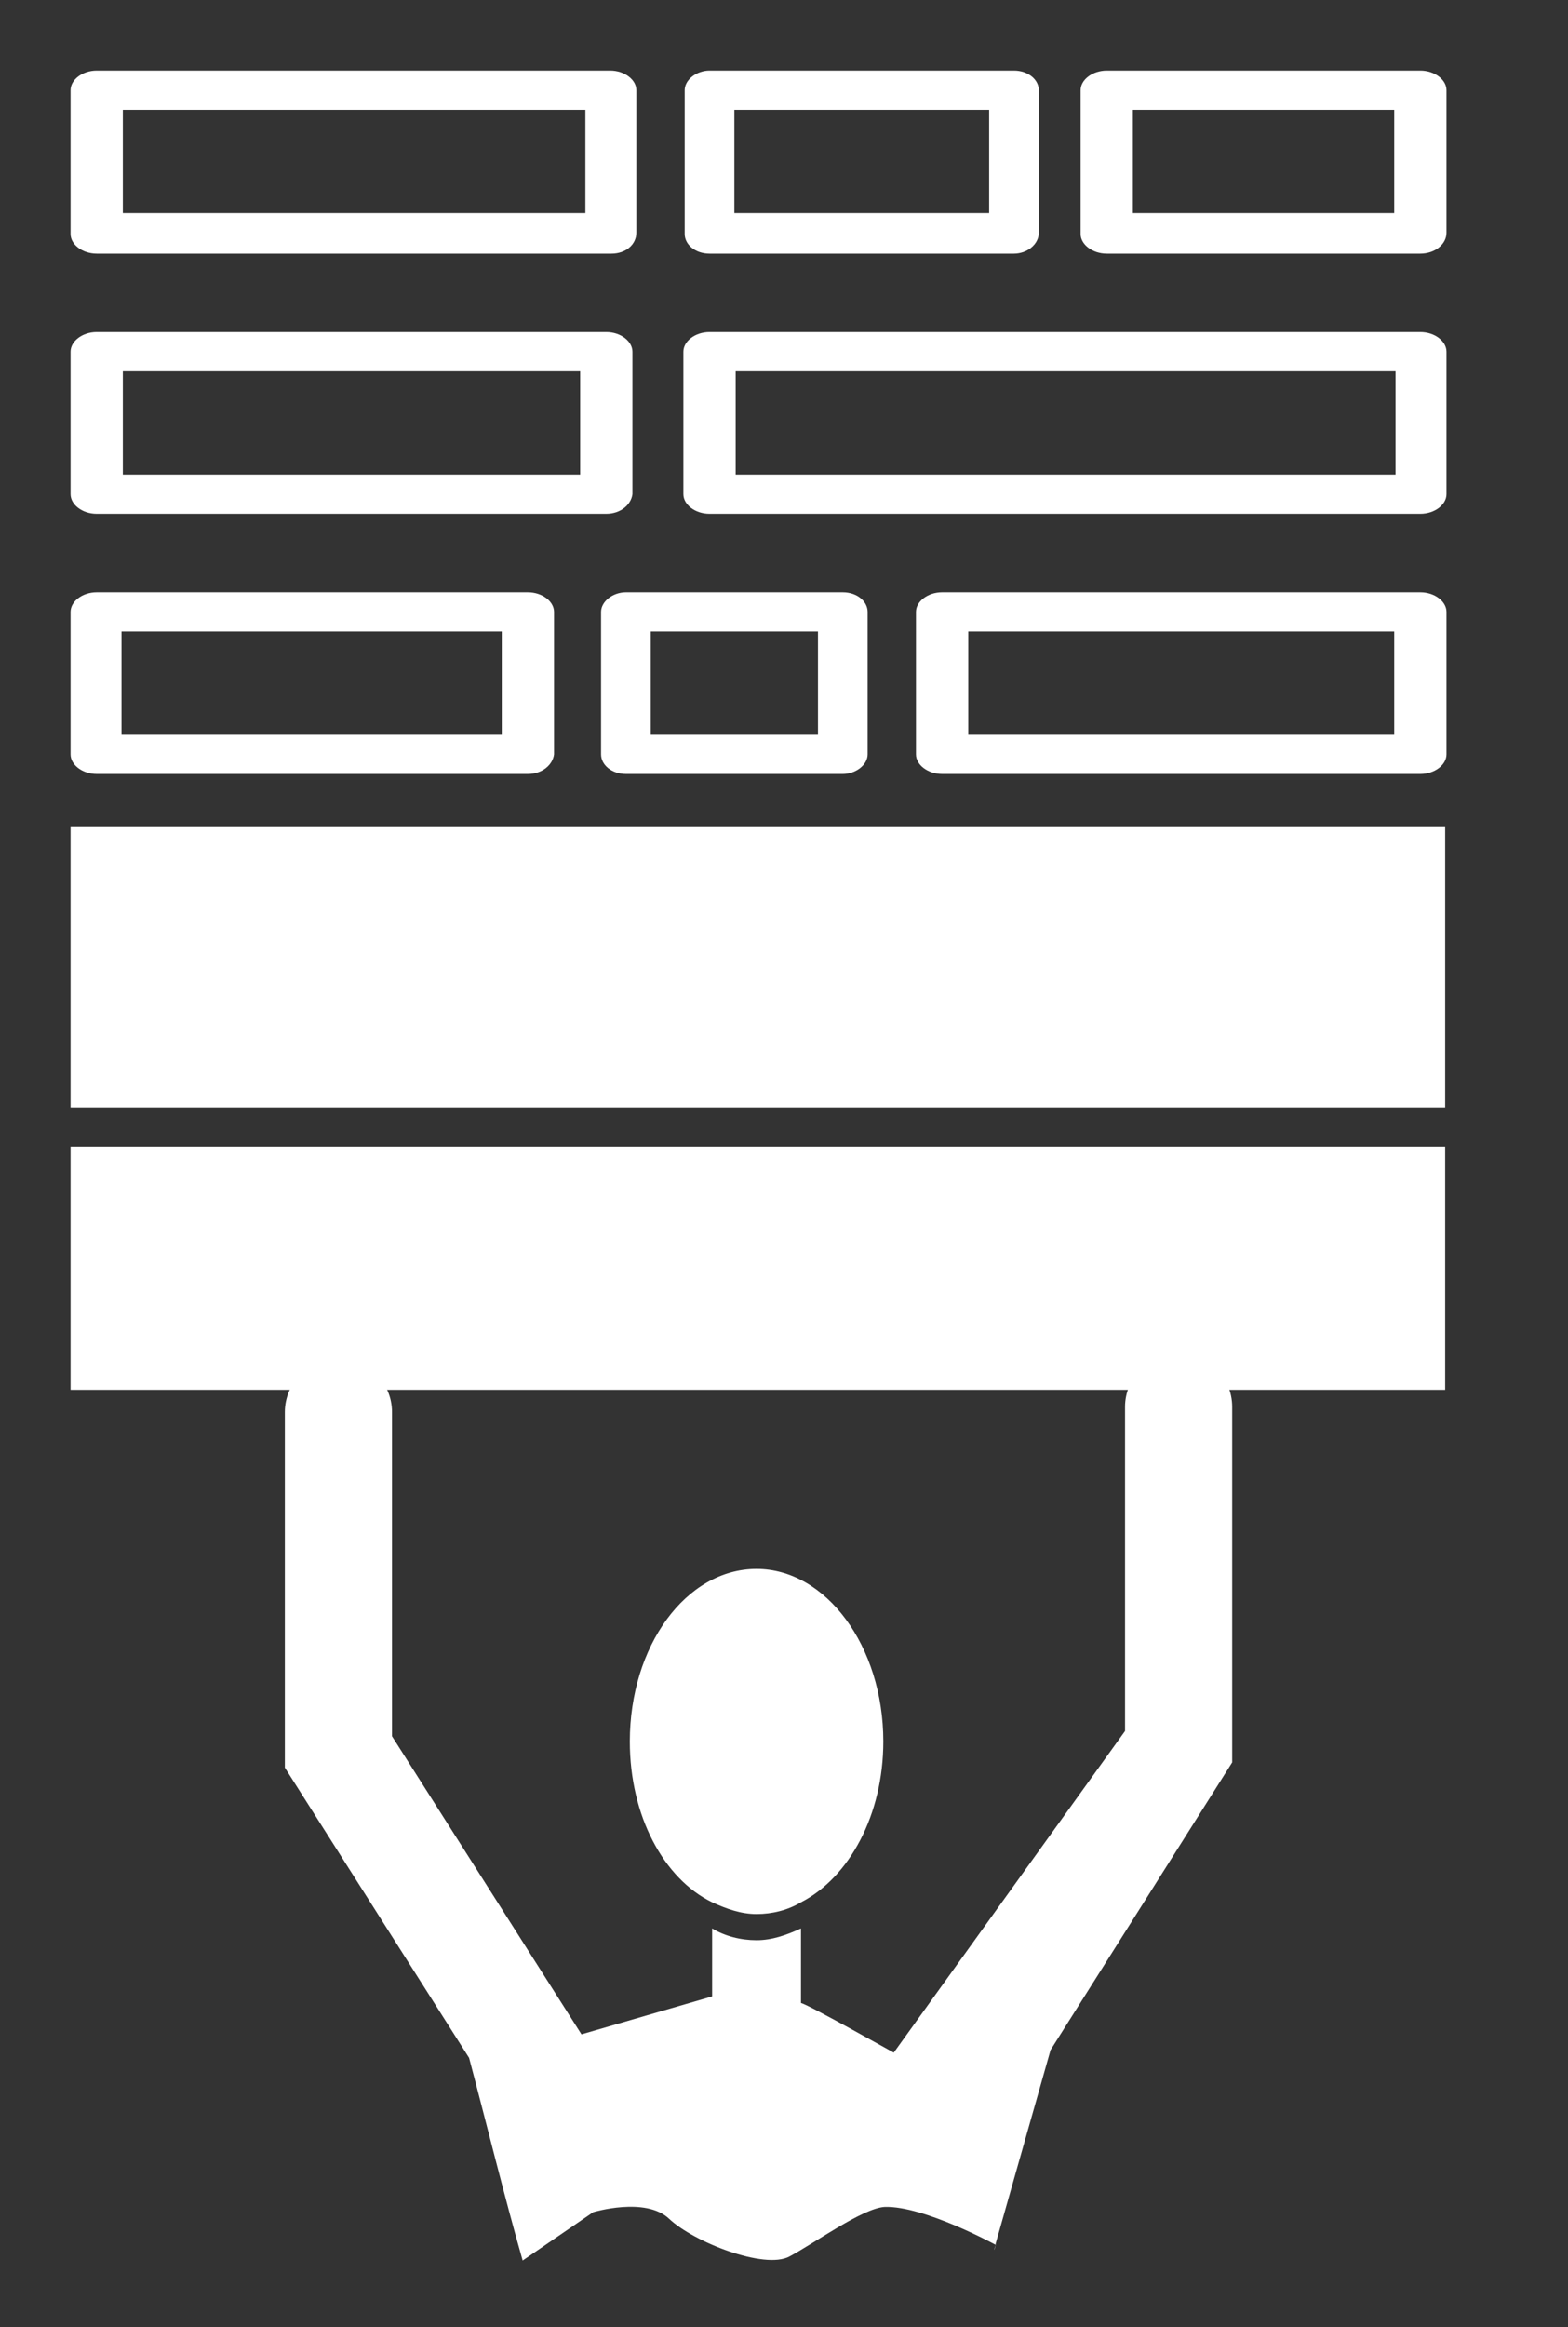
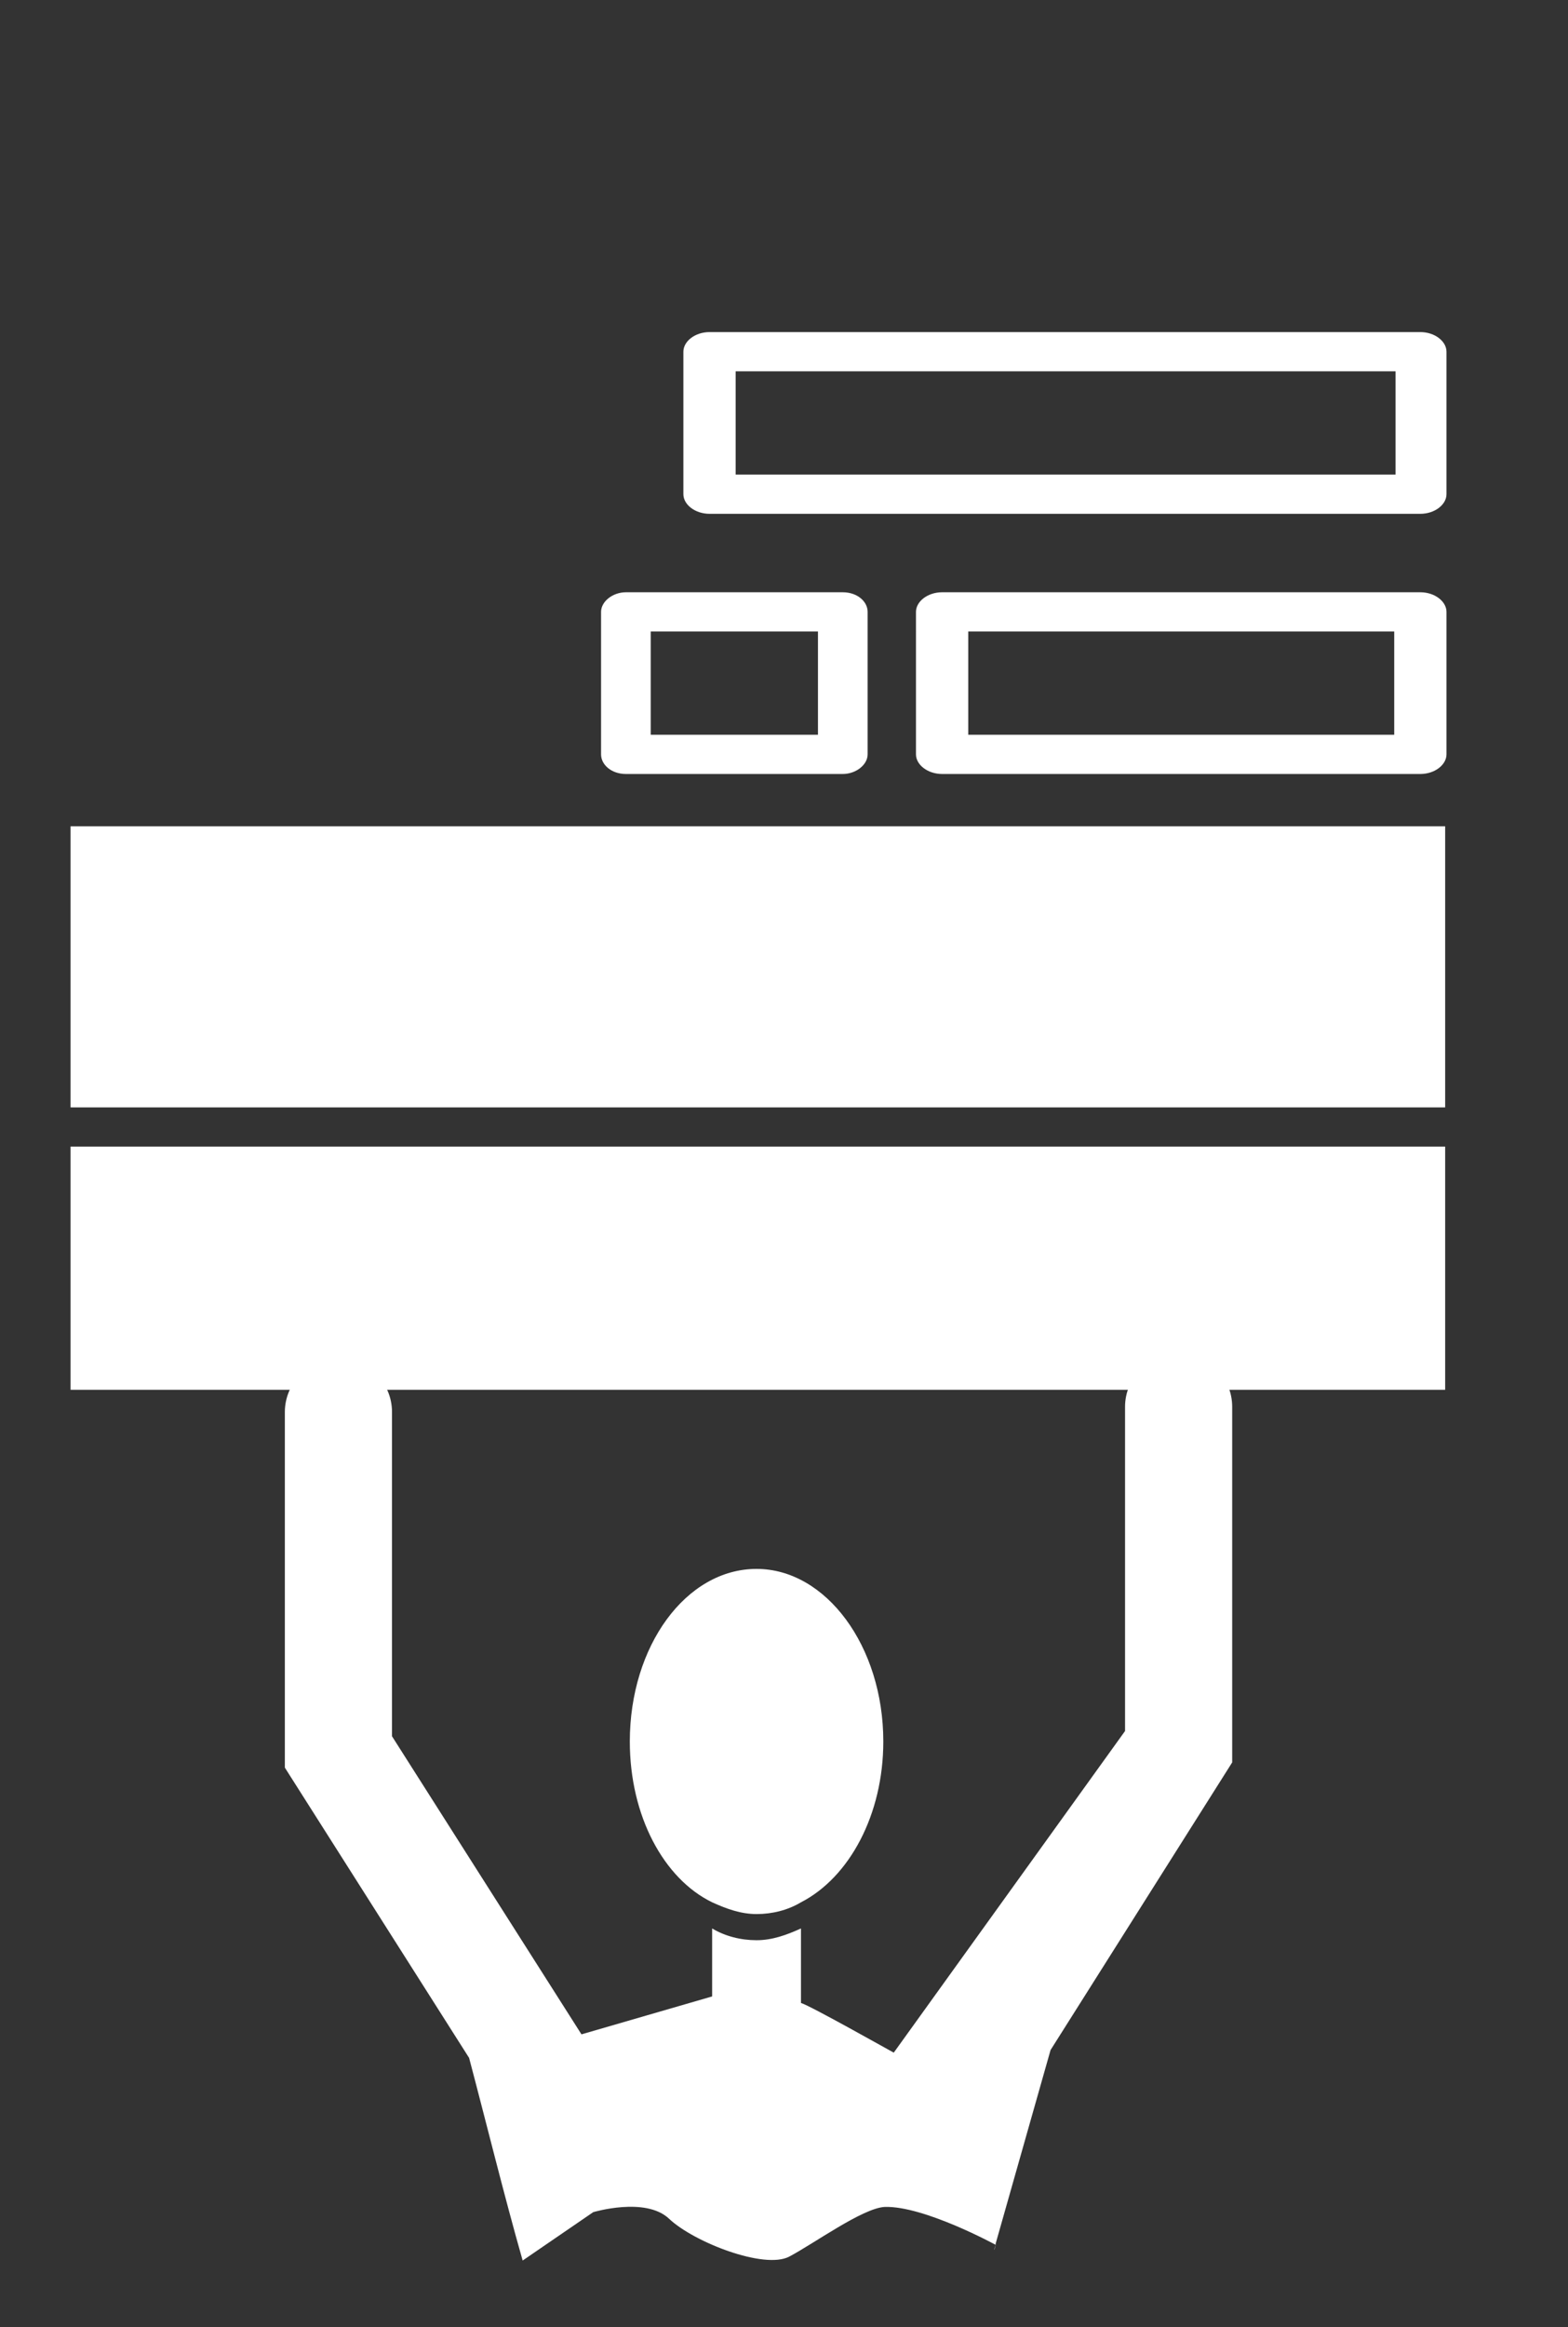
<svg xmlns="http://www.w3.org/2000/svg" version="1.1" id="Layer_1" x="0px" y="0px" viewBox="0 0 120 178" style="enable-background:new 0 0 120 178;" xml:space="preserve">
  <rect x="0" y="0" width="120" height="178" fill="#333333" stroke="none" />
  <style type="text/css"> .st0{fill:#FFFFFF;} </style>
  <g>
    <g>
      <g>
        <g>
          <path class="st0" d="M57.9,120c-5.4,0-9.7,5.9-9.7,13.2c0,5.7,2.6,10.5,6.3,12.3c1.1,0.5,2.2,0.9,3.4,0.9s2.4-0.3,3.4-0.9 c3.7-1.9,6.3-6.7,6.3-12.3C67.6,125.9,63.2,120,57.9,120z" />
        </g>
      </g>
    </g>
  </g>
  <g>
    <g>
      <g>
        <g>
          <path class="st0" d="M76.1,172.1c0-0.2,0.1-0.3,0.1-0.5c1.3-4.6,2.9-10.2,4.2-14.8l13.9-22l0,0v-27.2c0-2.3-1.9-4.1-4.1-4.1l0,0 c-2.3,0-4.1,1.9-4.1,4.1v24.8L68.4,157c-0.2-0.1-6.4-3.6-7.1-3.8v-5.7c-1.1,0.5-2.2,0.9-3.4,0.9s-2.4-0.3-3.4-0.9v5.2 c-5.2,1.5-4.8,1.4-10,2.9L30,132.8V108c0-2.3-1.9-4.1-4.1-4.1l0,0c-2.3,0-4.1,1.9-4.1,4.1v27.2l0,0l14.1,22.2 c1.3,4.9,2.7,10.6,4.1,15.5l5.4-3.7c0,0,4-1.2,5.8,0.5c1.9,1.8,7.3,3.9,9.2,2.9s5.6-3.7,7.3-3.8c3-0.1,8.5,2.9,8.5,2.9 L76.1,172.1z" />
        </g>
      </g>
    </g>
  </g>
  <g>
    <g>
      <g>
        <g>
          <rect x="5.4" y="63.2" class="st0" width="105.2" height="21.5" />
        </g>
      </g>
    </g>
  </g>
  <g>
    <g>
      <g>
        <g>
          <rect x="5.4" y="87.7" class="st0" width="105.2" height="18.6" />
        </g>
      </g>
    </g>
  </g>
  <g>
-     <path class="st0" d="M46.8,19.4H7.4c-1.1,0-2-0.7-2-1.5v-11c0-0.8,0.9-1.5,2-1.5h39.3c1.1,0,2,0.7,2,1.5v10.9 C48.7,18.7,47.9,19.4,46.8,19.4z M9.4,16.3h35.4V8.4H9.4V16.3z" />
-   </g>
+     </g>
  <g>
-     <path class="st0" d="M77.6,19.4H54.3c-1.1,0-1.9-0.7-1.9-1.5v-11c0-0.8,0.9-1.5,1.9-1.5h23.3c1.1,0,1.9,0.7,1.9,1.5v10.9 C79.5,18.7,78.6,19.4,77.6,19.4z M56.2,16.3h19.5V8.4H56.2V16.3z" />
-   </g>
+     </g>
  <g>
-     <path class="st0" d="M108.7,19.4h-24c-1.1,0-2-0.7-2-1.5v-11c0-0.8,0.9-1.5,2-1.5h24c1.1,0,2,0.7,2,1.5v10.9 C110.7,18.7,109.8,19.4,108.7,19.4z M86.7,16.3h20V8.4h-20V16.3z" />
-   </g>
+     </g>
  <g>
-     <path class="st0" d="M46.4,39.3h-39c-1.1,0-2-0.7-2-1.5V26.9c0-0.8,0.9-1.5,2-1.5h39c1.1,0,2,0.7,2,1.5v10.9 C48.3,38.6,47.5,39.3,46.4,39.3z M9.4,36.3h35v-7.9h-35C9.4,28.4,9.4,36.3,9.4,36.3z" />
-   </g>
+     </g>
  <g>
    <path class="st0" d="M108.7,39.3H54.3c-1.1,0-2-0.7-2-1.5V26.9c0-0.8,0.9-1.5,2-1.5h54.4c1.1,0,2,0.7,2,1.5v10.9 C110.7,38.6,109.8,39.3,108.7,39.3z M56.3,36.3h50.5v-7.9H56.3V36.3z" />
  </g>
  <g>
-     <path class="st0" d="M40.4,59.2h-33c-1.1,0-2-0.7-2-1.5V46.8c0-0.8,0.9-1.5,2-1.5h33c1.1,0,2,0.7,2,1.5v10.9 C42.3,58.5,41.5,59.2,40.4,59.2z M9.3,56.2h29.1v-7.9H9.3V56.2z" />
-   </g>
+     </g>
  <g>
    <path class="st0" d="M64.5,59.2H47.9c-1.1,0-1.9-0.7-1.9-1.5V46.8c0-0.8,0.9-1.5,1.9-1.5h16.6c1.1,0,1.9,0.7,1.9,1.5v10.9 C66.4,58.5,65.5,59.2,64.5,59.2z M49.8,56.2h12.8v-7.9H49.8V56.2z" />
  </g>
  <g>
    <path class="st0" d="M108.7,59.2H72.1c-1.1,0-2-0.7-2-1.5V46.8c0-0.8,0.9-1.5,2-1.5h36.6c1.1,0,2,0.7,2,1.5v10.9 C110.7,58.5,109.8,59.2,108.7,59.2z M74.1,56.2h32.6v-7.9H74.1V56.2z" />
  </g>
</svg>